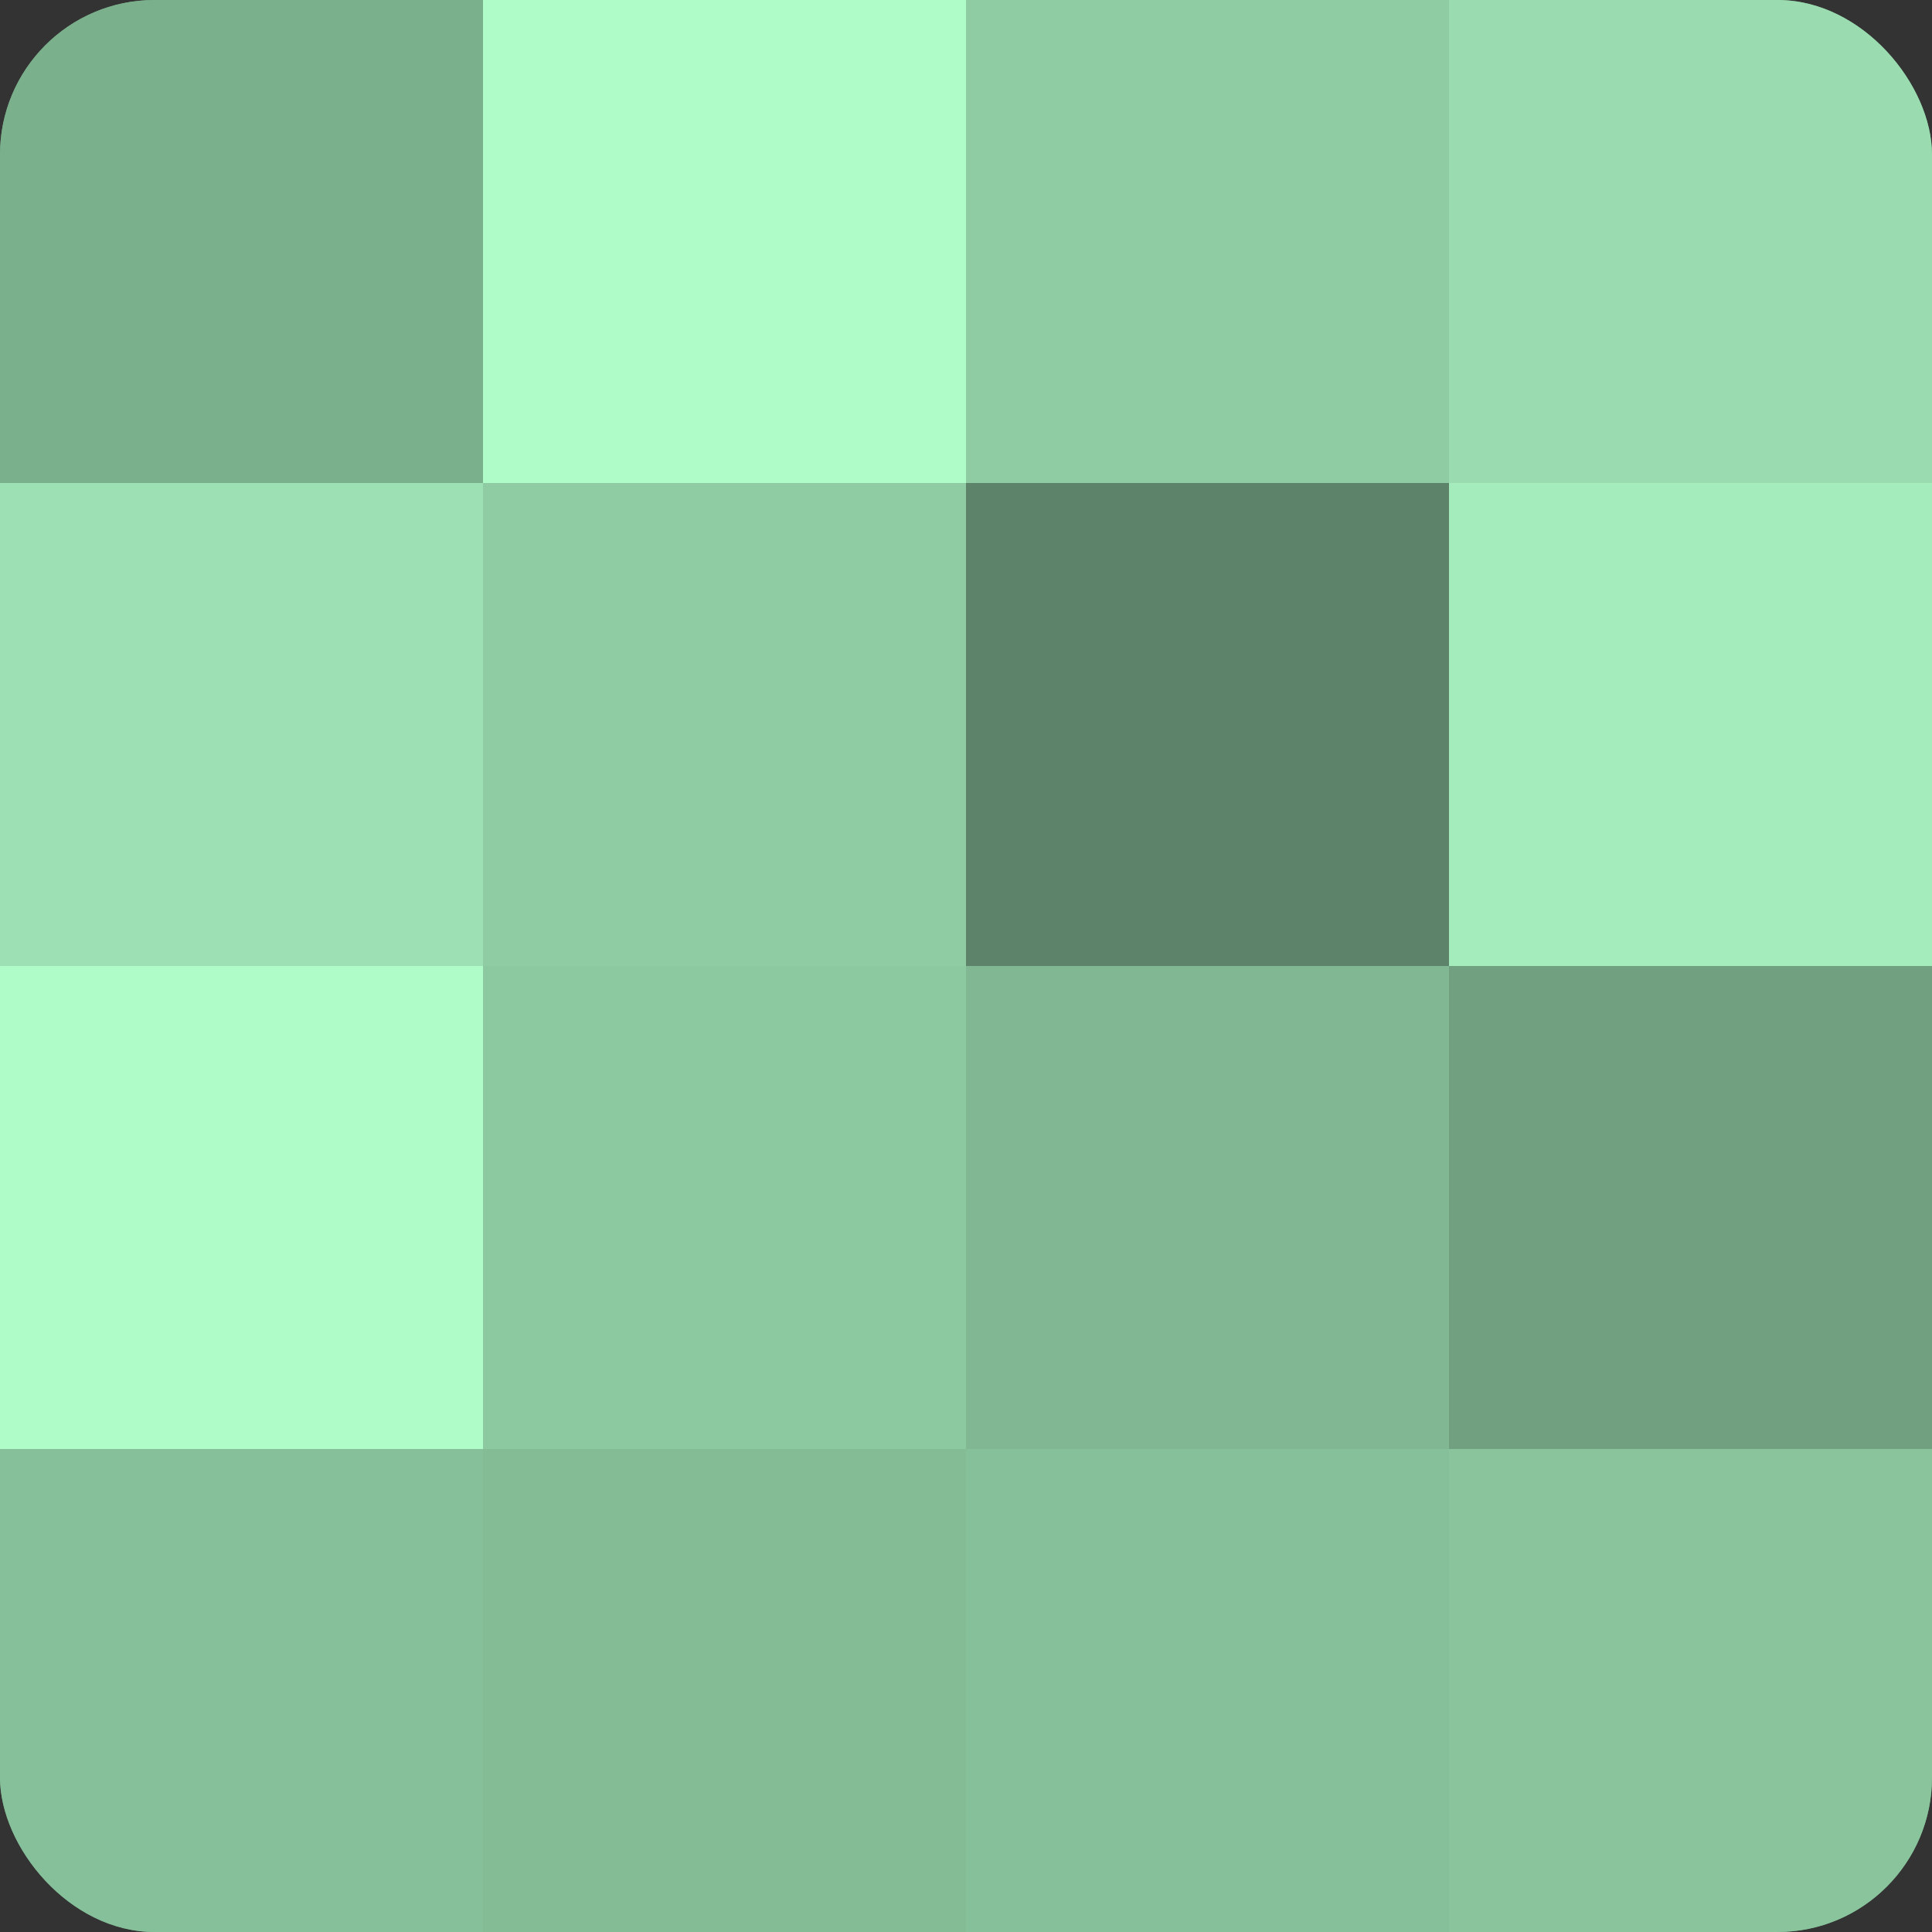
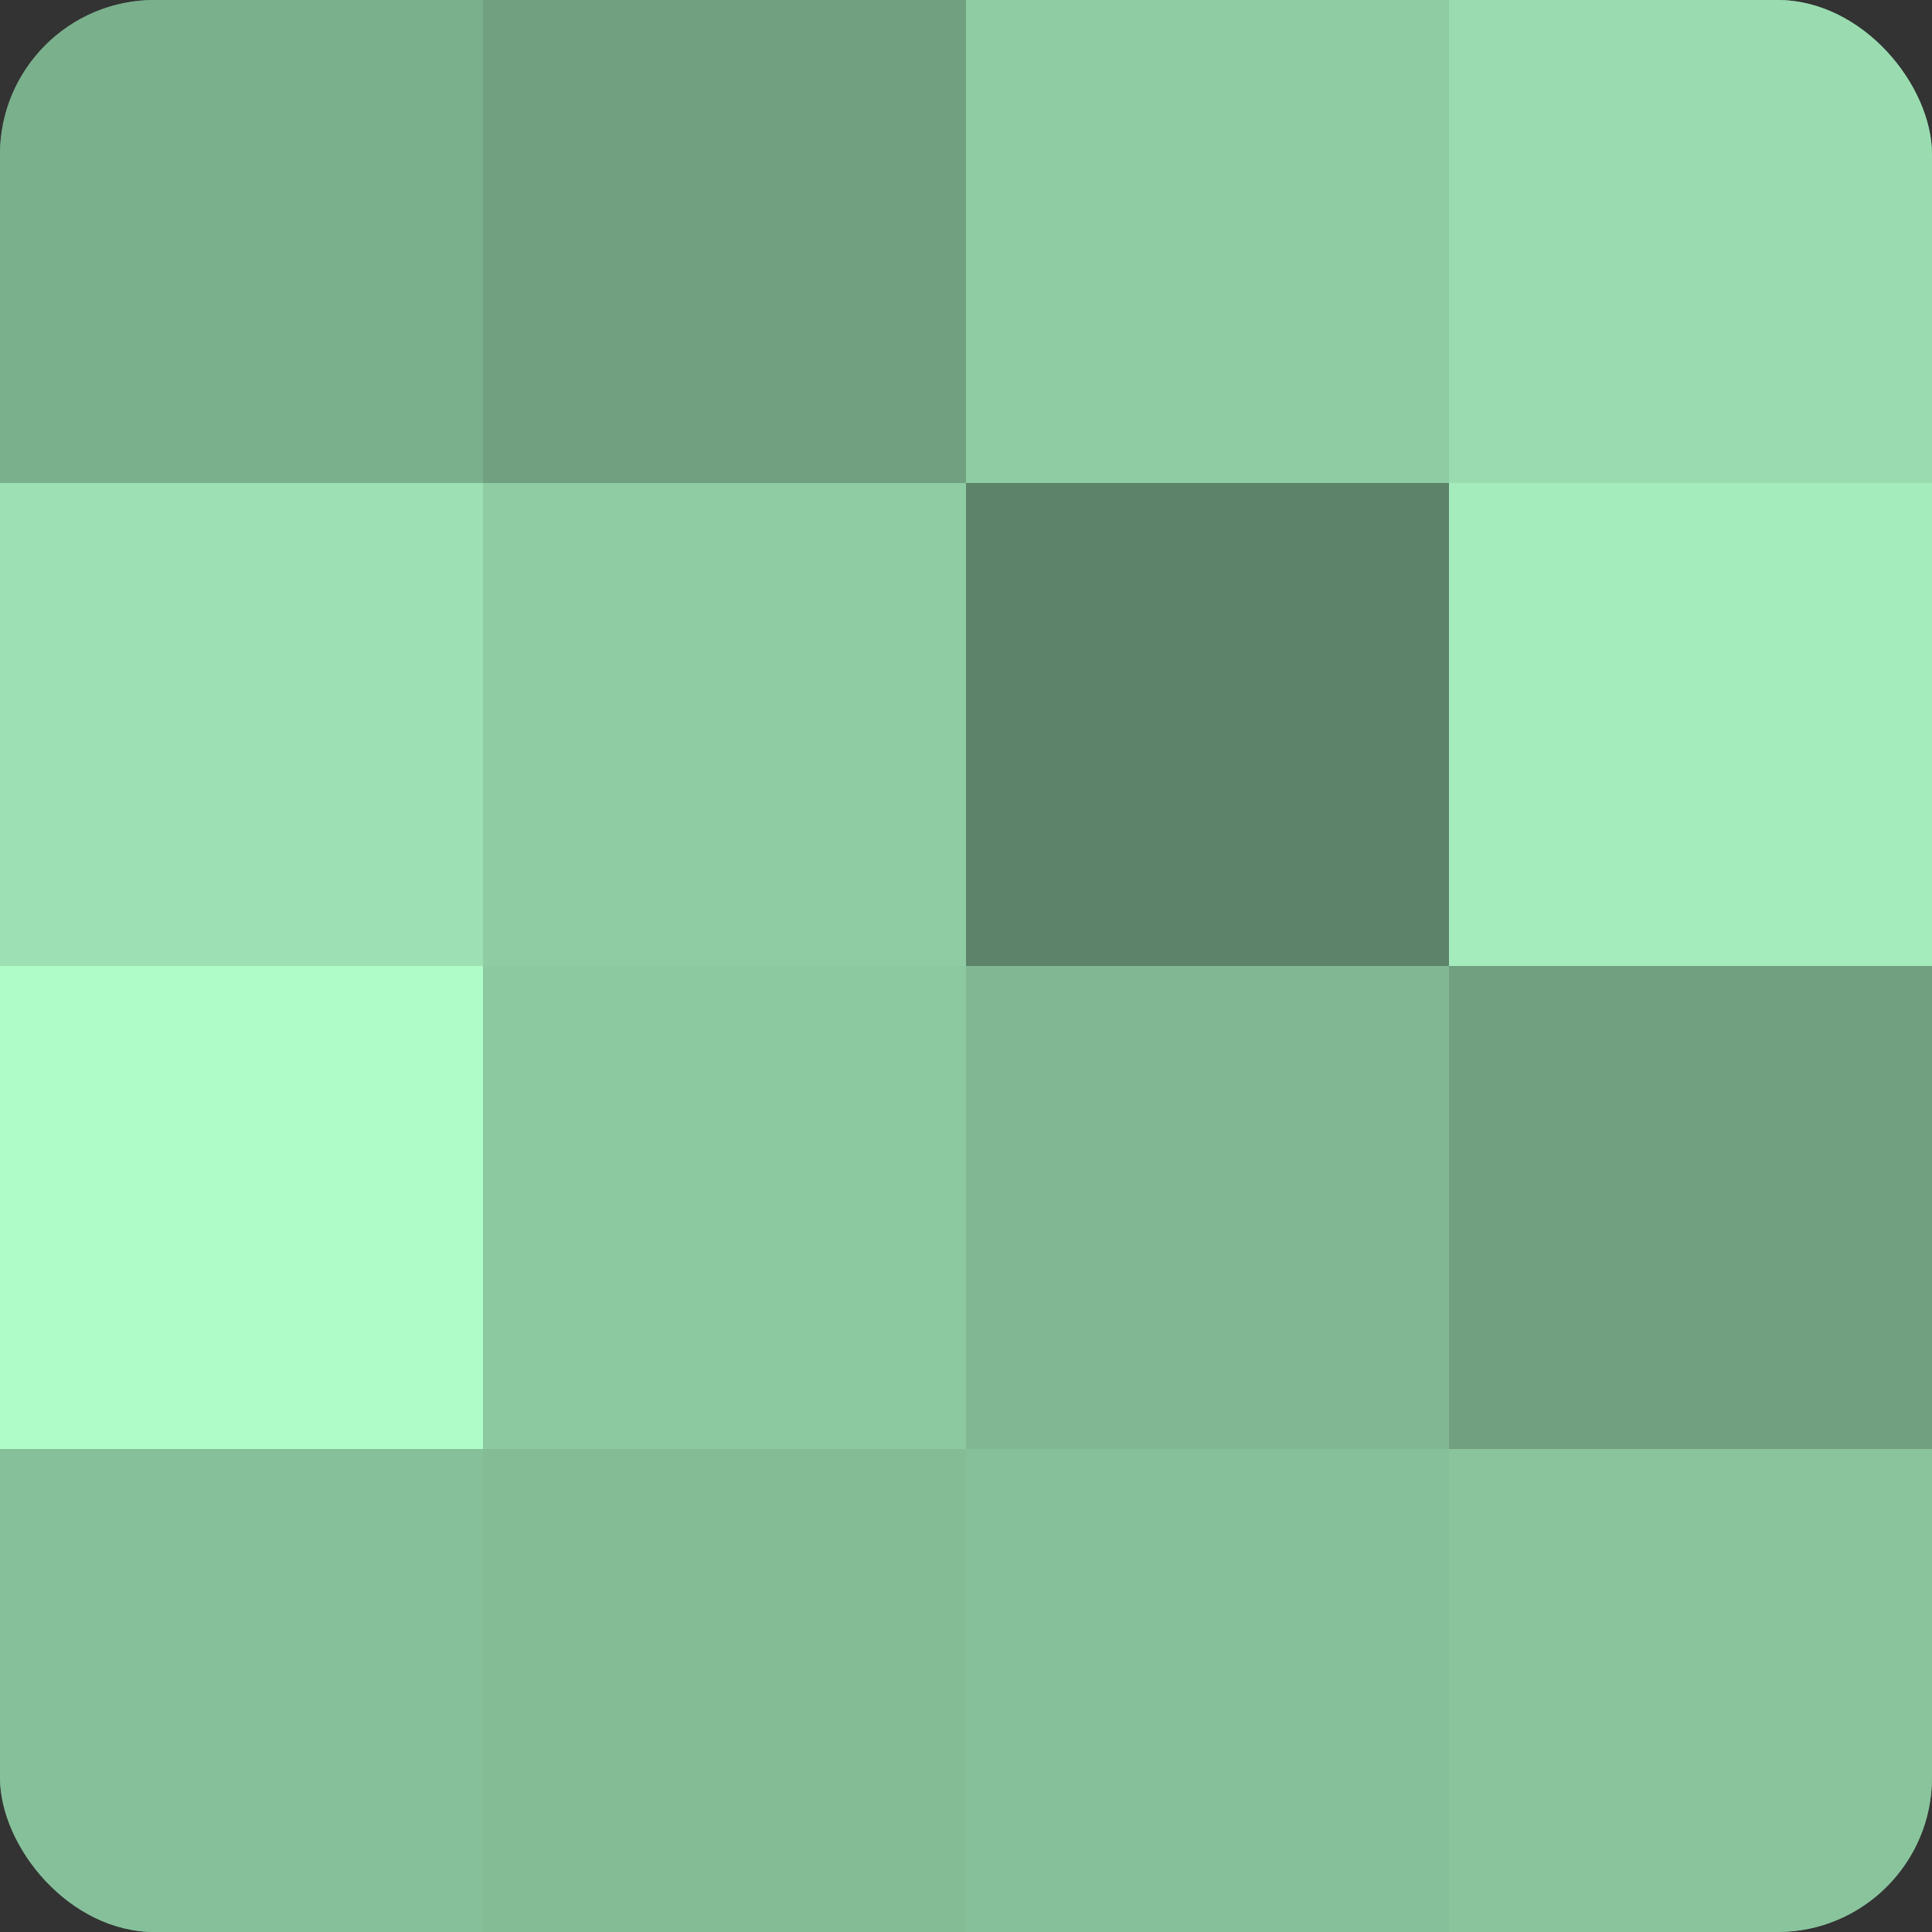
<svg xmlns="http://www.w3.org/2000/svg" width="60" height="60" viewBox="0 0 100 100" preserveAspectRatio="xMidYMid meet">
  <rect x="0" y="0" width="100" height="100" fill="#333333" stroke="none" />
  <defs>
    <clipPath id="c" width="100" height="100">
      <rect width="100" height="100" rx="8" ry="8" />
    </clipPath>
  </defs>
  <g clip-path="url(#c)">
    <rect width="100" height="100" fill="#70a080" />
    <rect width="25" height="25" fill="#7bb08d" />
    <rect y="25" width="25" height="25" fill="#9de0b3" />
    <rect y="50" width="25" height="25" fill="#b0fcc9" />
    <rect y="75" width="25" height="25" fill="#86c09a" />
-     <rect x="25" width="25" height="25" fill="#b0fcc9" />
    <rect x="25" y="25" width="25" height="25" fill="#8fcca3" />
    <rect x="25" y="50" width="25" height="25" fill="#8cc8a0" />
    <rect x="25" y="75" width="25" height="25" fill="#84bc96" />
    <rect x="50" width="25" height="25" fill="#8fcca3" />
    <rect x="50" y="25" width="25" height="25" fill="#5d846a" />
    <rect x="50" y="50" width="25" height="25" fill="#81b893" />
    <rect x="50" y="75" width="25" height="25" fill="#86c09a" />
    <rect x="75" width="25" height="25" fill="#9adcb0" />
    <rect x="75" y="25" width="25" height="25" fill="#a5ecbd" />
    <rect x="75" y="50" width="25" height="25" fill="#70a080" />
    <rect x="75" y="75" width="25" height="25" fill="#89c49d" />
  </g>
</svg>